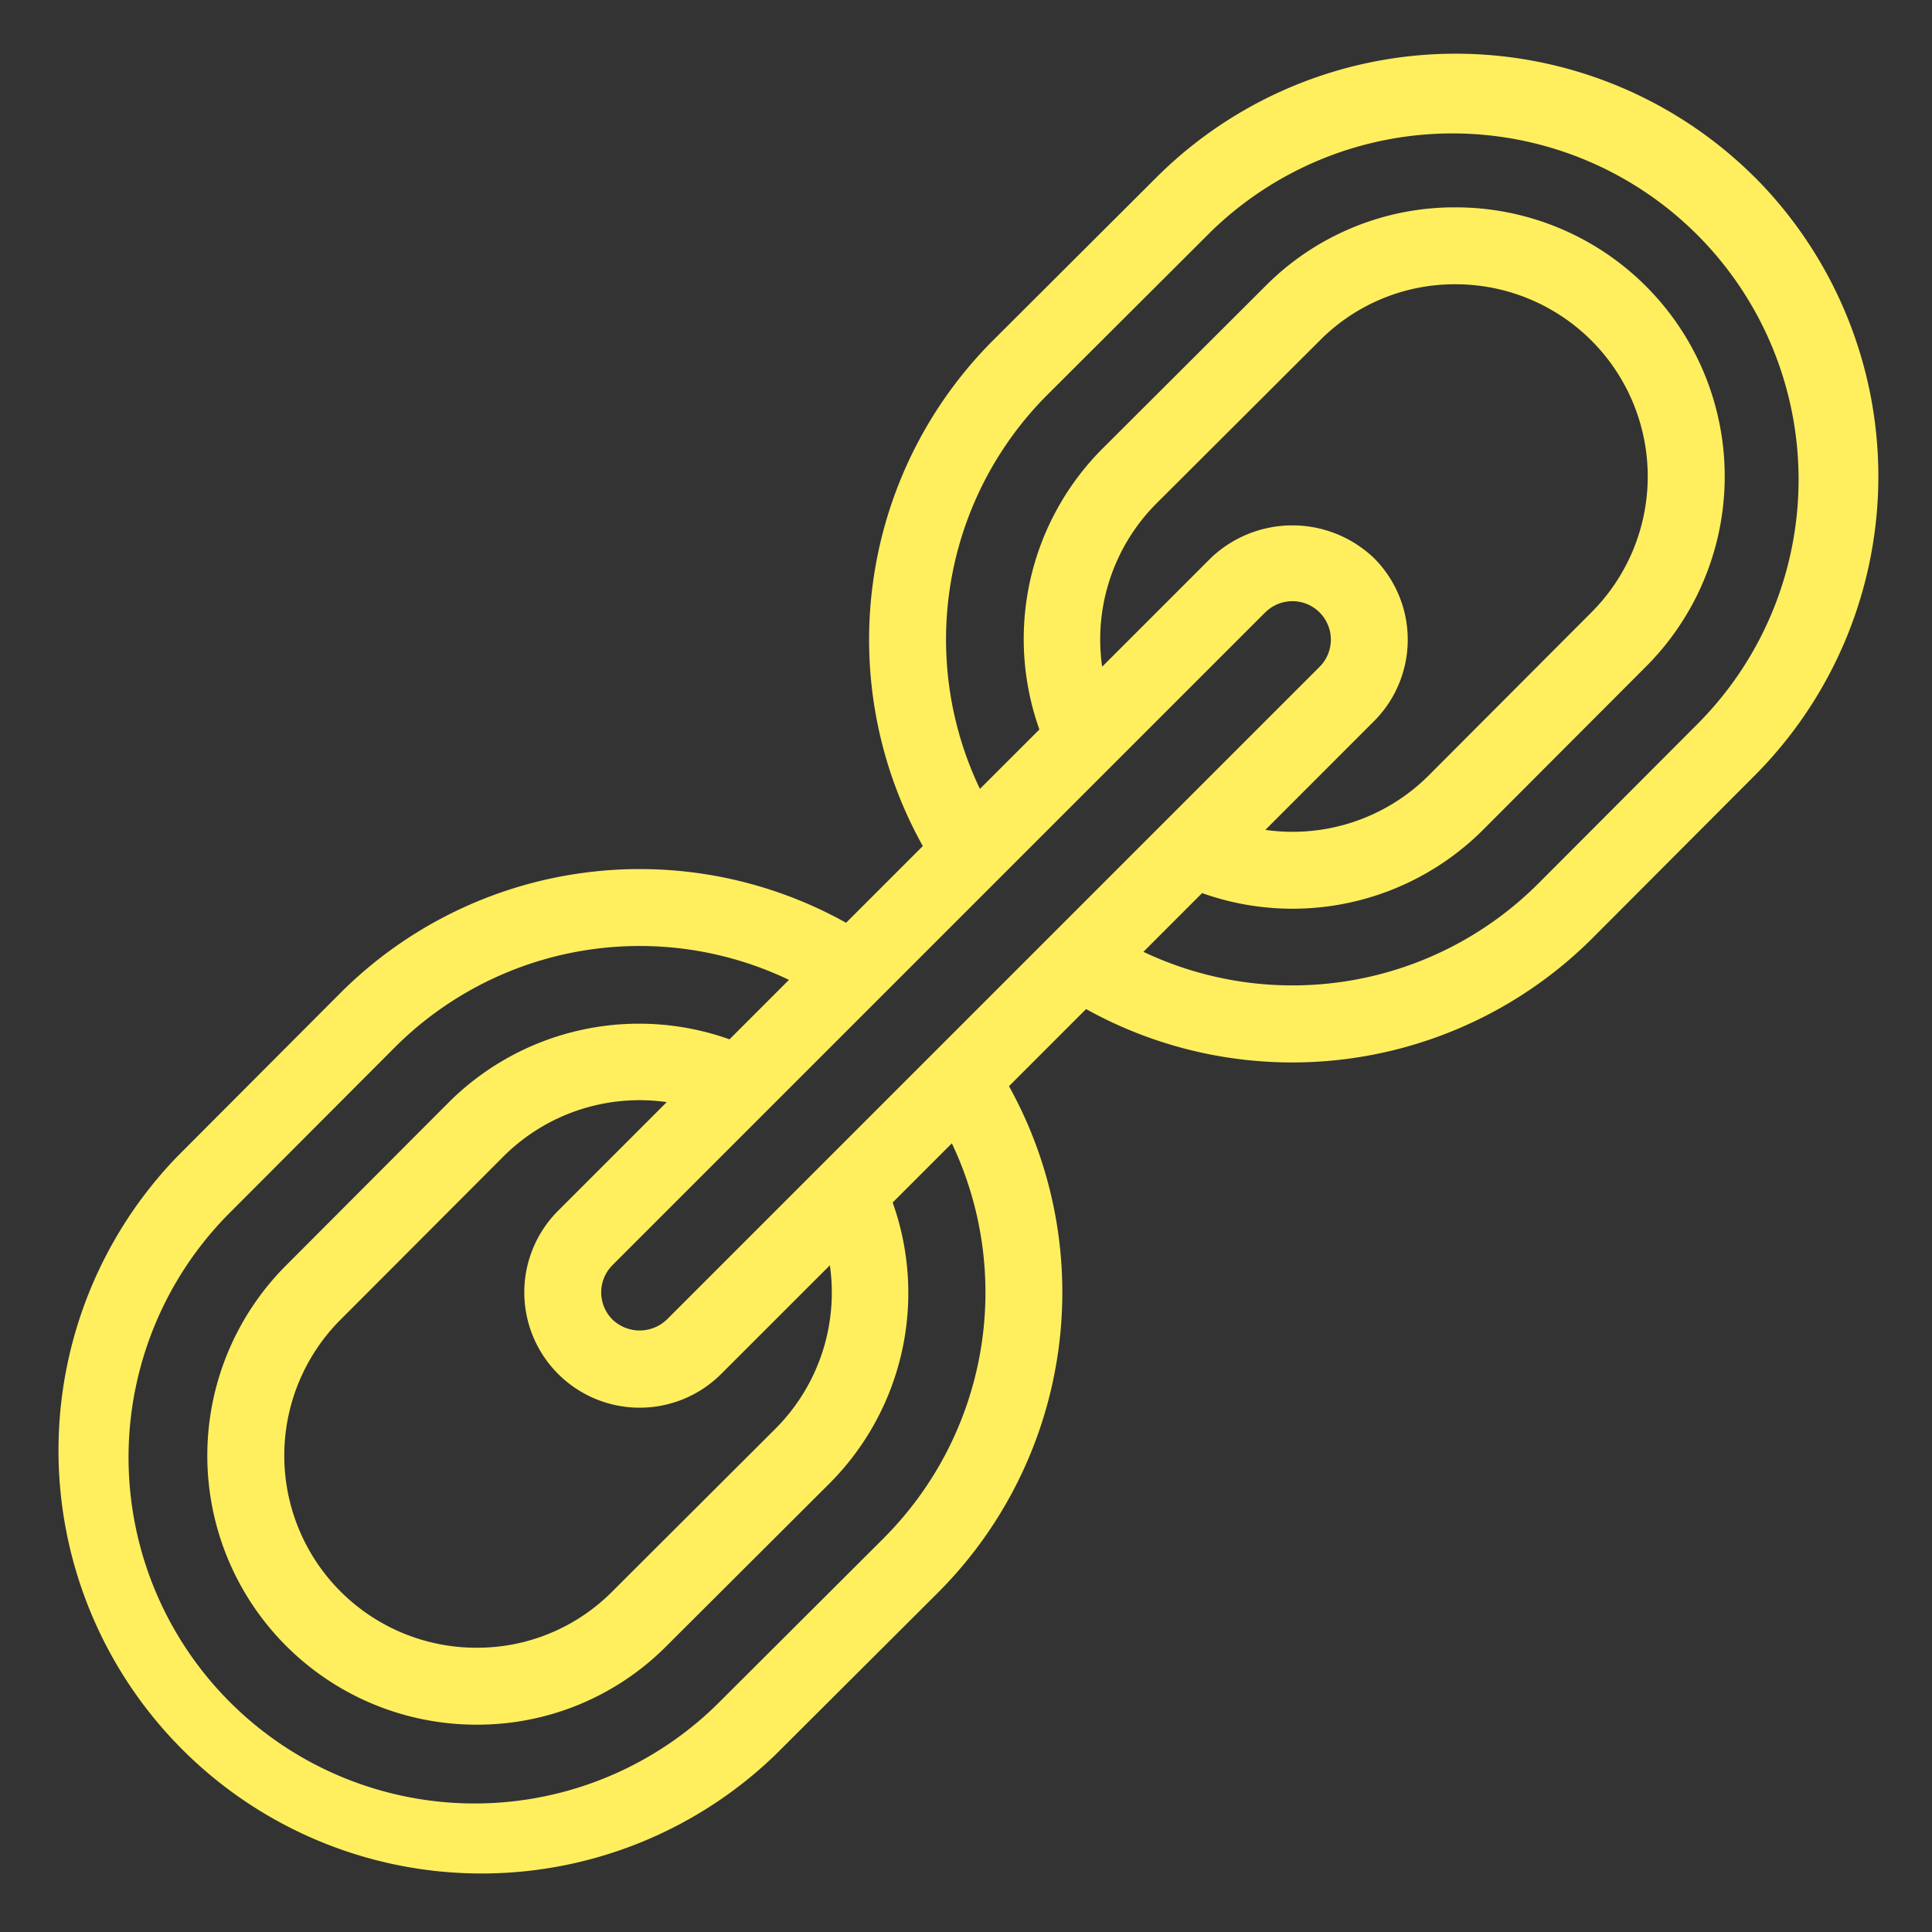
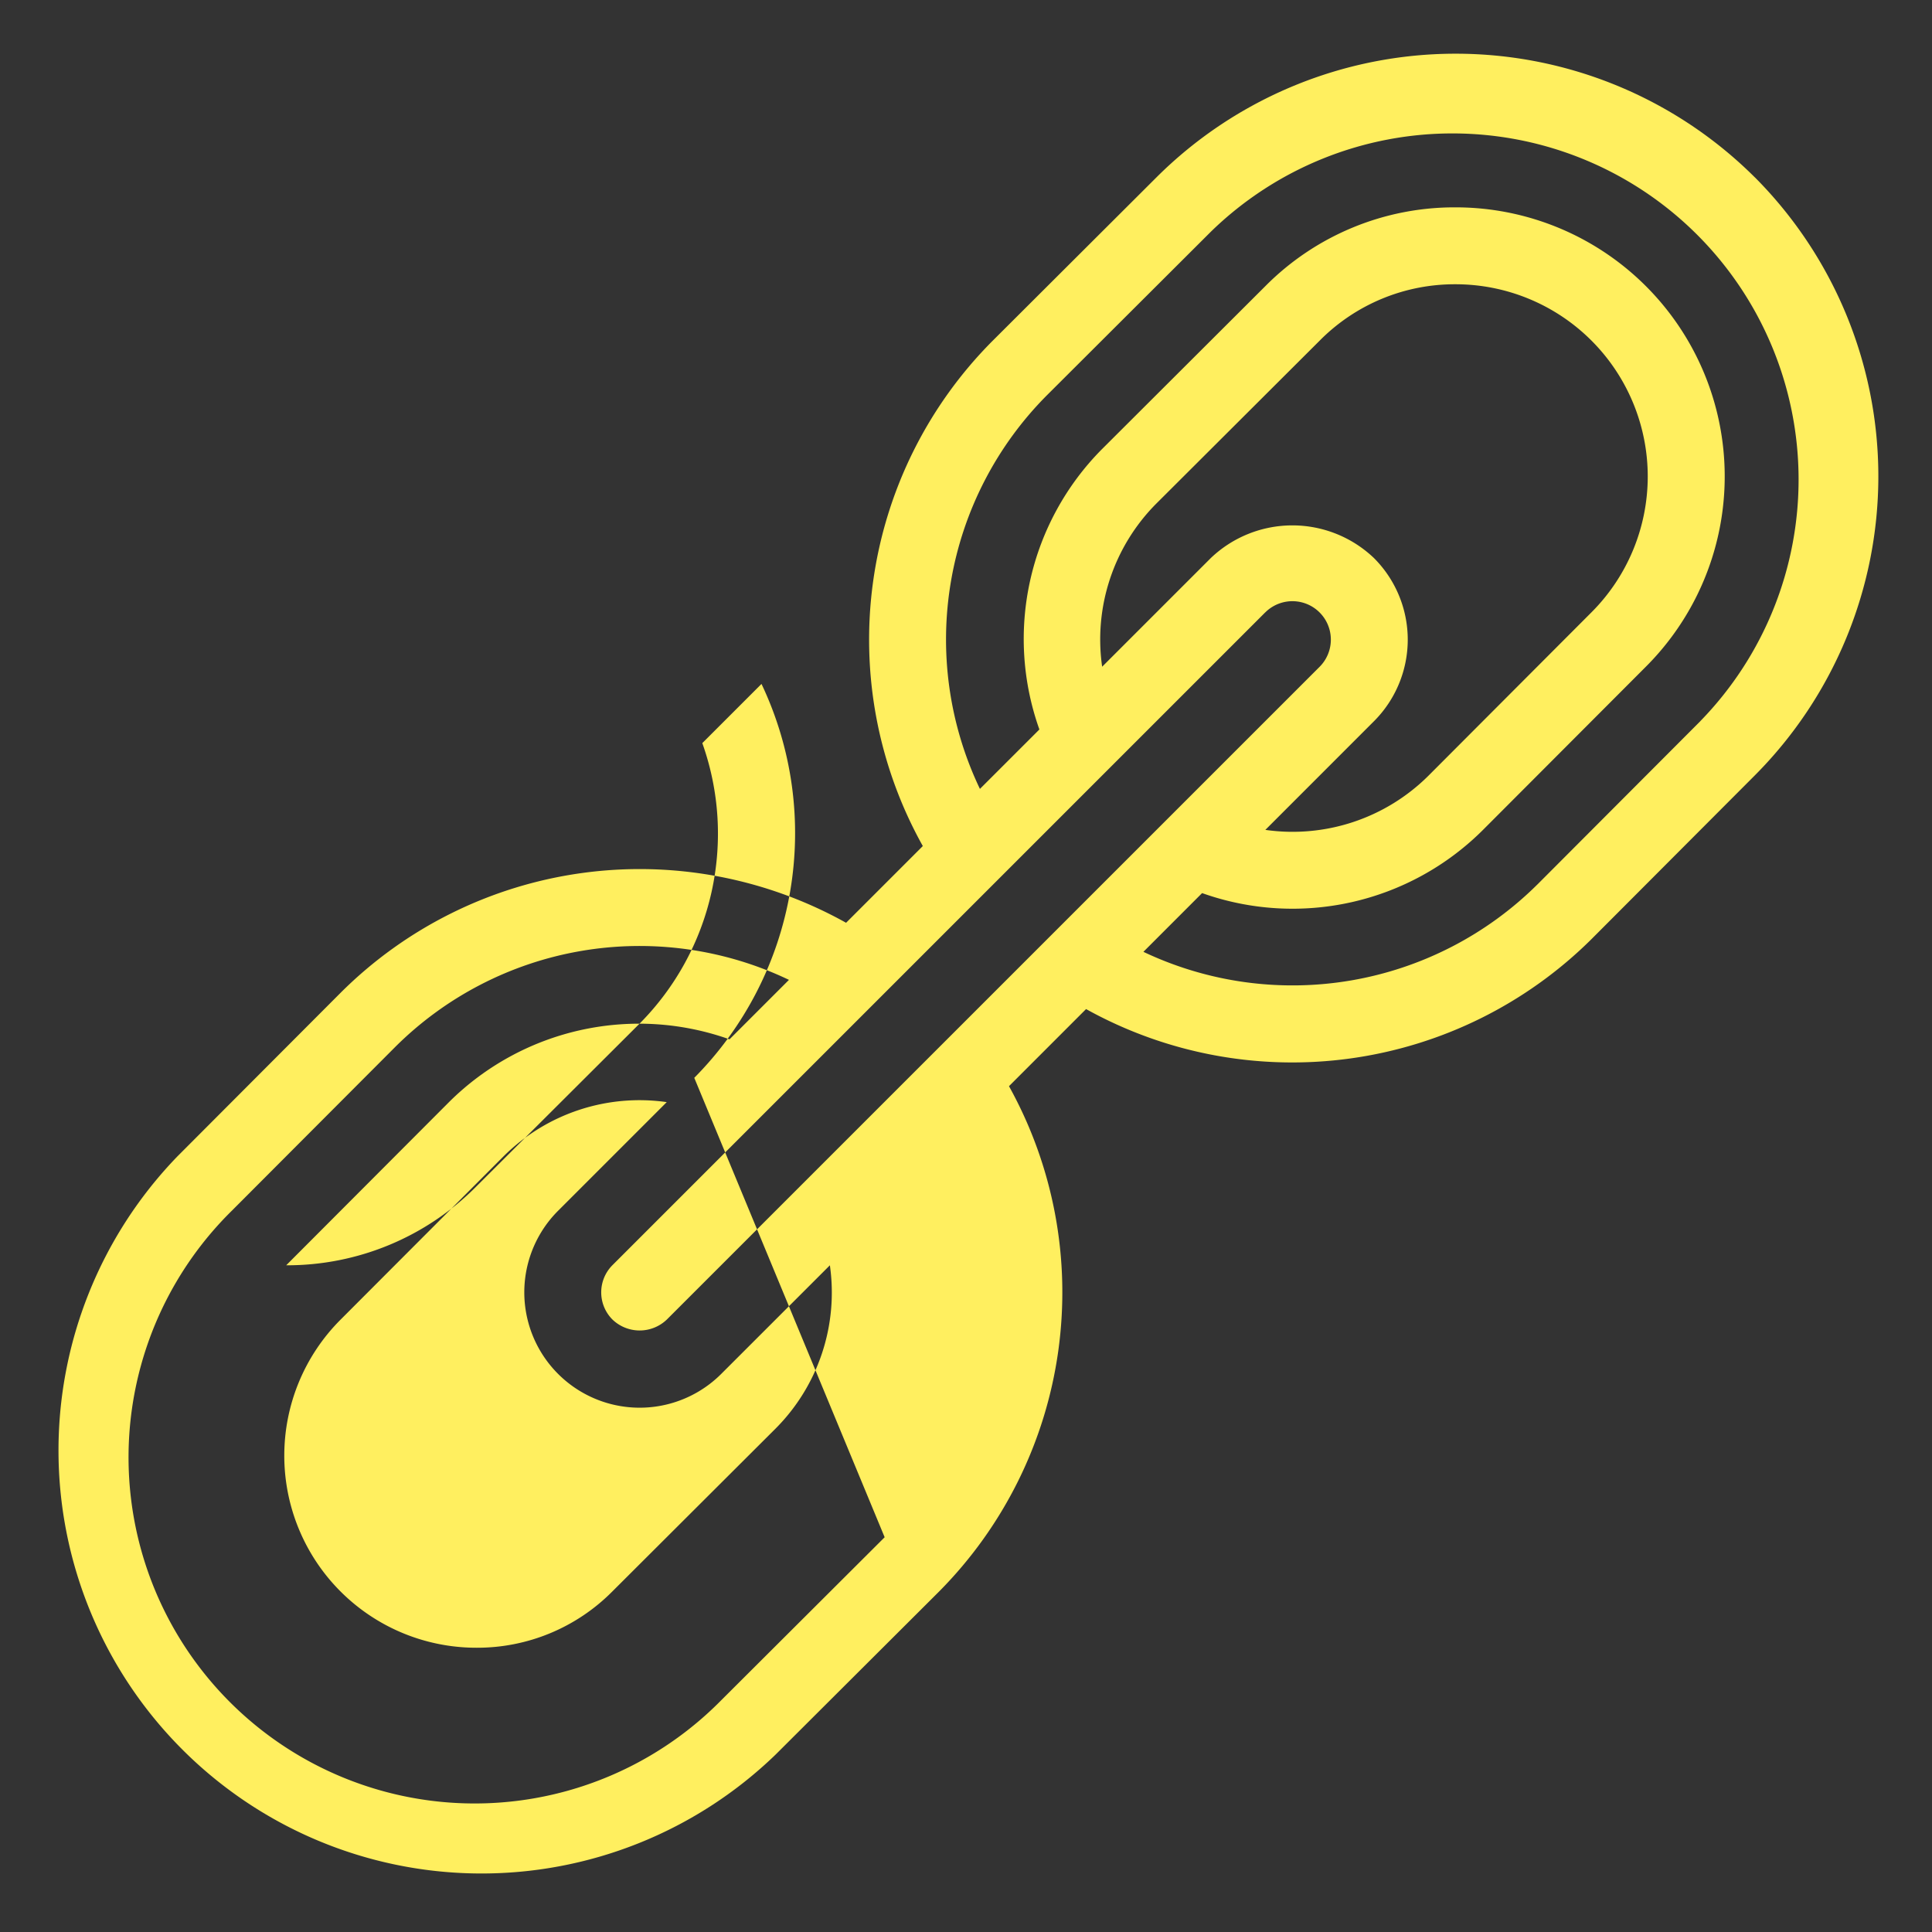
<svg xmlns="http://www.w3.org/2000/svg" width="68" height="68" fill="none">
  <rect width="100%" height="100%" fill="#333333" stroke="none" />
-   <path d="M61.76 6.238a14.915 14.915 0 0 0-21.052 0l-5.758 5.744a14.9 14.9 0 0 0-2.47 17.796l-2.7 2.7v.001a14.903 14.903 0 0 0-17.802 2.474L6.24 40.705A14.89 14.89 0 0 0 27.294 61.76l5.755-5.74a14.953 14.953 0 0 0 2.464-17.79l2.713-2.714a14.95 14.95 0 0 0 17.797-2.47l5.738-5.752a14.915 14.915 0 0 0 0-21.057ZM40.697 17.726l5.757-5.743a6.687 6.687 0 0 1 4.767-1.978h.009-.001a6.766 6.766 0 0 1 6.766 6.762 6.765 6.765 0 0 1-1.98 4.784l-5.739 5.752a6.778 6.778 0 0 1-5.74 1.906l3.823-3.824a4.062 4.062 0 0 0 0-5.743 4.159 4.159 0 0 0-5.743 0l-3.824 3.824a6.777 6.777 0 0 1 1.905-5.74Zm3.833 3.83h.002a1.353 1.353 0 1 1 1.913 1.914L23.47 46.444a1.382 1.382 0 0 1-1.913 0 1.355 1.355 0 0 1 0-1.915L44.53 21.556ZM27.305 50.274l-5.756 5.743a6.695 6.695 0 0 1-4.768 1.978h-.008a6.761 6.761 0 0 1-6.767-6.763c0-1.794.712-3.515 1.98-4.784l5.74-5.751a6.78 6.78 0 0 1 5.741-1.906l-3.824 3.824a4.06 4.06 0 1 0 5.742 5.742l3.824-3.823a6.78 6.78 0 0 1-1.904 5.74Zm3.832 3.832-5.755 5.74A12.182 12.182 0 1 1 8.155 42.618l5.737-5.75a12.186 12.186 0 0 1 13.877-2.38l-2.093 2.093a9.483 9.483 0 0 0-9.866 2.203l-5.737 5.75a9.47 9.47 0 0 0 6.7 16.169h.01a9.376 9.376 0 0 0 6.68-2.773l5.755-5.74a9.488 9.488 0 0 0 2.201-9.866l2.083-2.083a12.234 12.234 0 0 1-2.366 13.864Zm28.71-28.724-5.739 5.752v-.001a12.234 12.234 0 0 1-13.864 2.368l2.066-2.067a9.486 9.486 0 0 0 9.882-2.22l5.737-5.748a9.47 9.47 0 0 0-6.7-16.168h-.01a9.375 9.375 0 0 0-6.68 2.77l-5.755 5.742a9.482 9.482 0 0 0-2.201 9.865l-2.093 2.092a12.184 12.184 0 0 1 2.376-13.873l5.755-5.741A12.182 12.182 0 0 1 59.847 25.38Z" fill="#FFEF5F" />
+   <path d="M61.76 6.238a14.915 14.915 0 0 0-21.052 0l-5.758 5.744a14.9 14.9 0 0 0-2.47 17.796l-2.7 2.7v.001a14.903 14.903 0 0 0-17.802 2.474L6.24 40.705A14.89 14.89 0 0 0 27.294 61.76l5.755-5.74a14.953 14.953 0 0 0 2.464-17.79l2.713-2.714a14.95 14.95 0 0 0 17.797-2.47l5.738-5.752a14.915 14.915 0 0 0 0-21.057ZM40.697 17.726l5.757-5.743a6.687 6.687 0 0 1 4.767-1.978h.009-.001a6.766 6.766 0 0 1 6.766 6.762 6.765 6.765 0 0 1-1.98 4.784l-5.739 5.752a6.778 6.778 0 0 1-5.74 1.906l3.823-3.824a4.062 4.062 0 0 0 0-5.743 4.159 4.159 0 0 0-5.743 0l-3.824 3.824a6.777 6.777 0 0 1 1.905-5.74Zm3.833 3.83h.002a1.353 1.353 0 1 1 1.913 1.914L23.47 46.444a1.382 1.382 0 0 1-1.913 0 1.355 1.355 0 0 1 0-1.915L44.53 21.556ZM27.305 50.274l-5.756 5.743a6.695 6.695 0 0 1-4.768 1.978h-.008a6.761 6.761 0 0 1-6.767-6.763c0-1.794.712-3.515 1.98-4.784l5.74-5.751a6.78 6.78 0 0 1 5.741-1.906l-3.824 3.824a4.06 4.06 0 1 0 5.742 5.742l3.824-3.823a6.78 6.78 0 0 1-1.904 5.74Zm3.832 3.832-5.755 5.74A12.182 12.182 0 1 1 8.155 42.618l5.737-5.75a12.186 12.186 0 0 1 13.877-2.38l-2.093 2.093a9.483 9.483 0 0 0-9.866 2.203l-5.737 5.75h.01a9.376 9.376 0 0 0 6.68-2.773l5.755-5.74a9.488 9.488 0 0 0 2.201-9.866l2.083-2.083a12.234 12.234 0 0 1-2.366 13.864Zm28.71-28.724-5.739 5.752v-.001a12.234 12.234 0 0 1-13.864 2.368l2.066-2.067a9.486 9.486 0 0 0 9.882-2.22l5.737-5.748a9.47 9.47 0 0 0-6.7-16.168h-.01a9.375 9.375 0 0 0-6.68 2.77l-5.755 5.742a9.482 9.482 0 0 0-2.201 9.865l-2.093 2.092a12.184 12.184 0 0 1 2.376-13.873l5.755-5.741A12.182 12.182 0 0 1 59.847 25.38Z" fill="#FFEF5F" />
</svg>